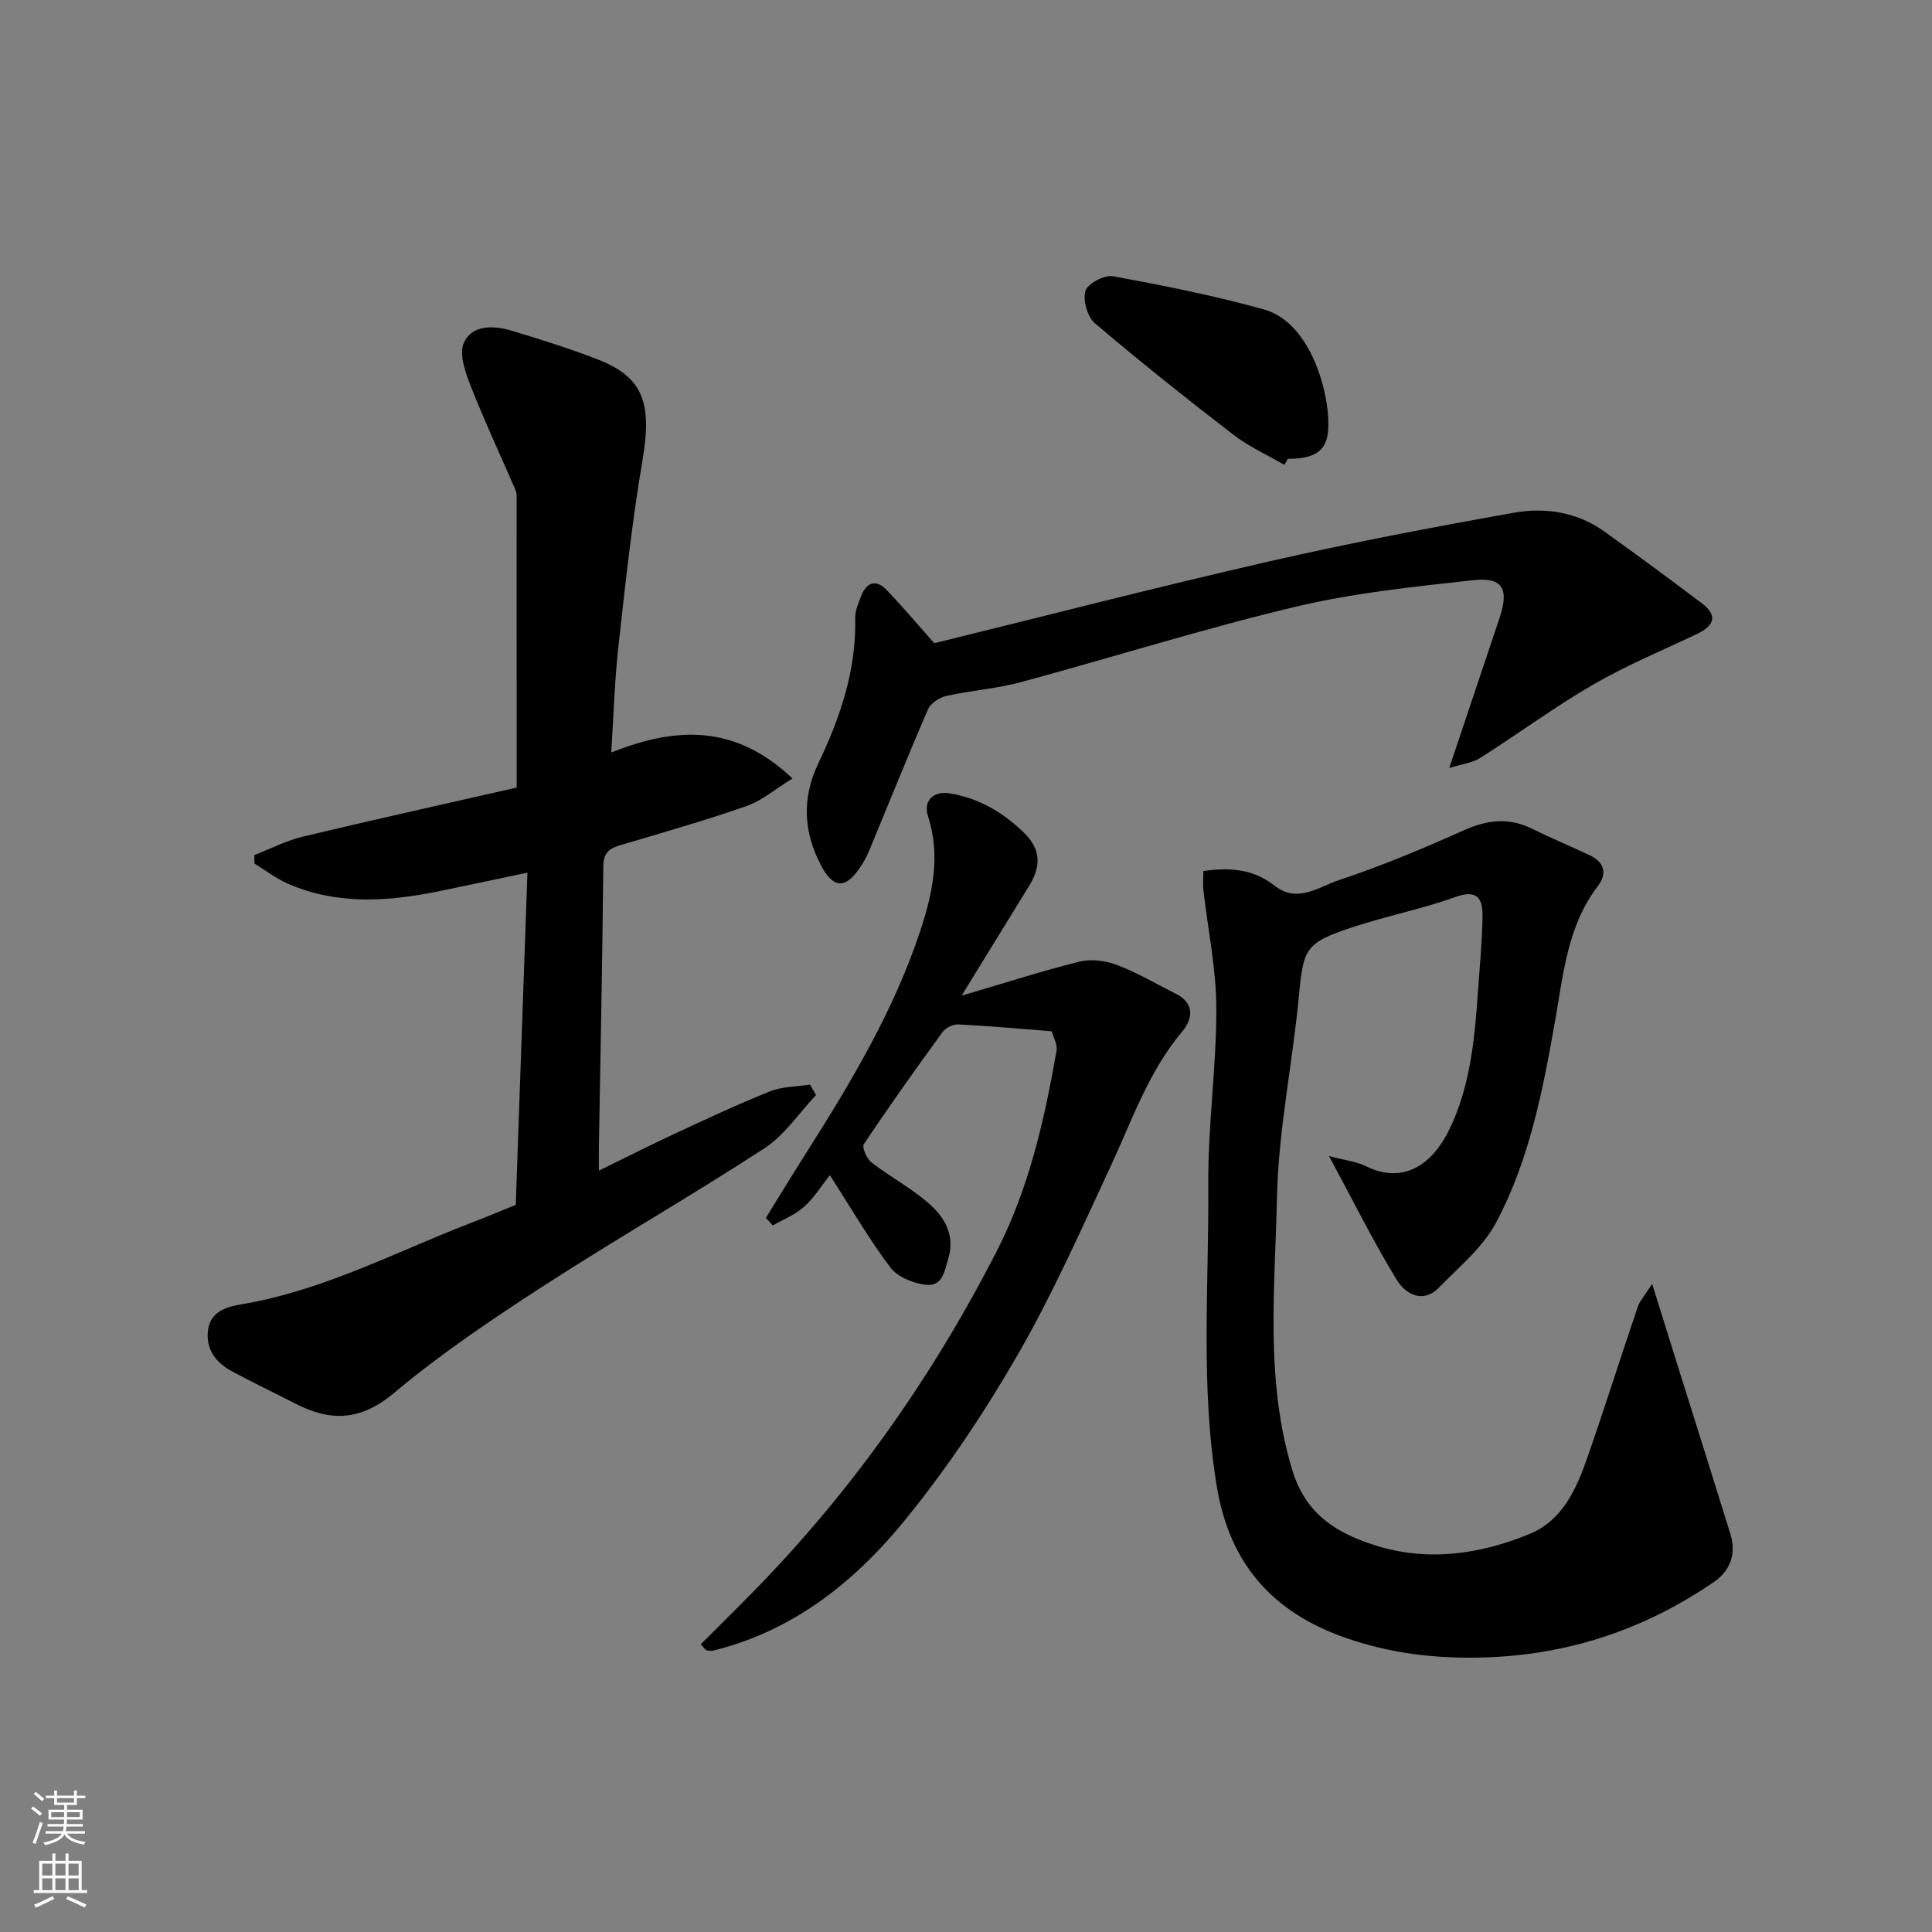
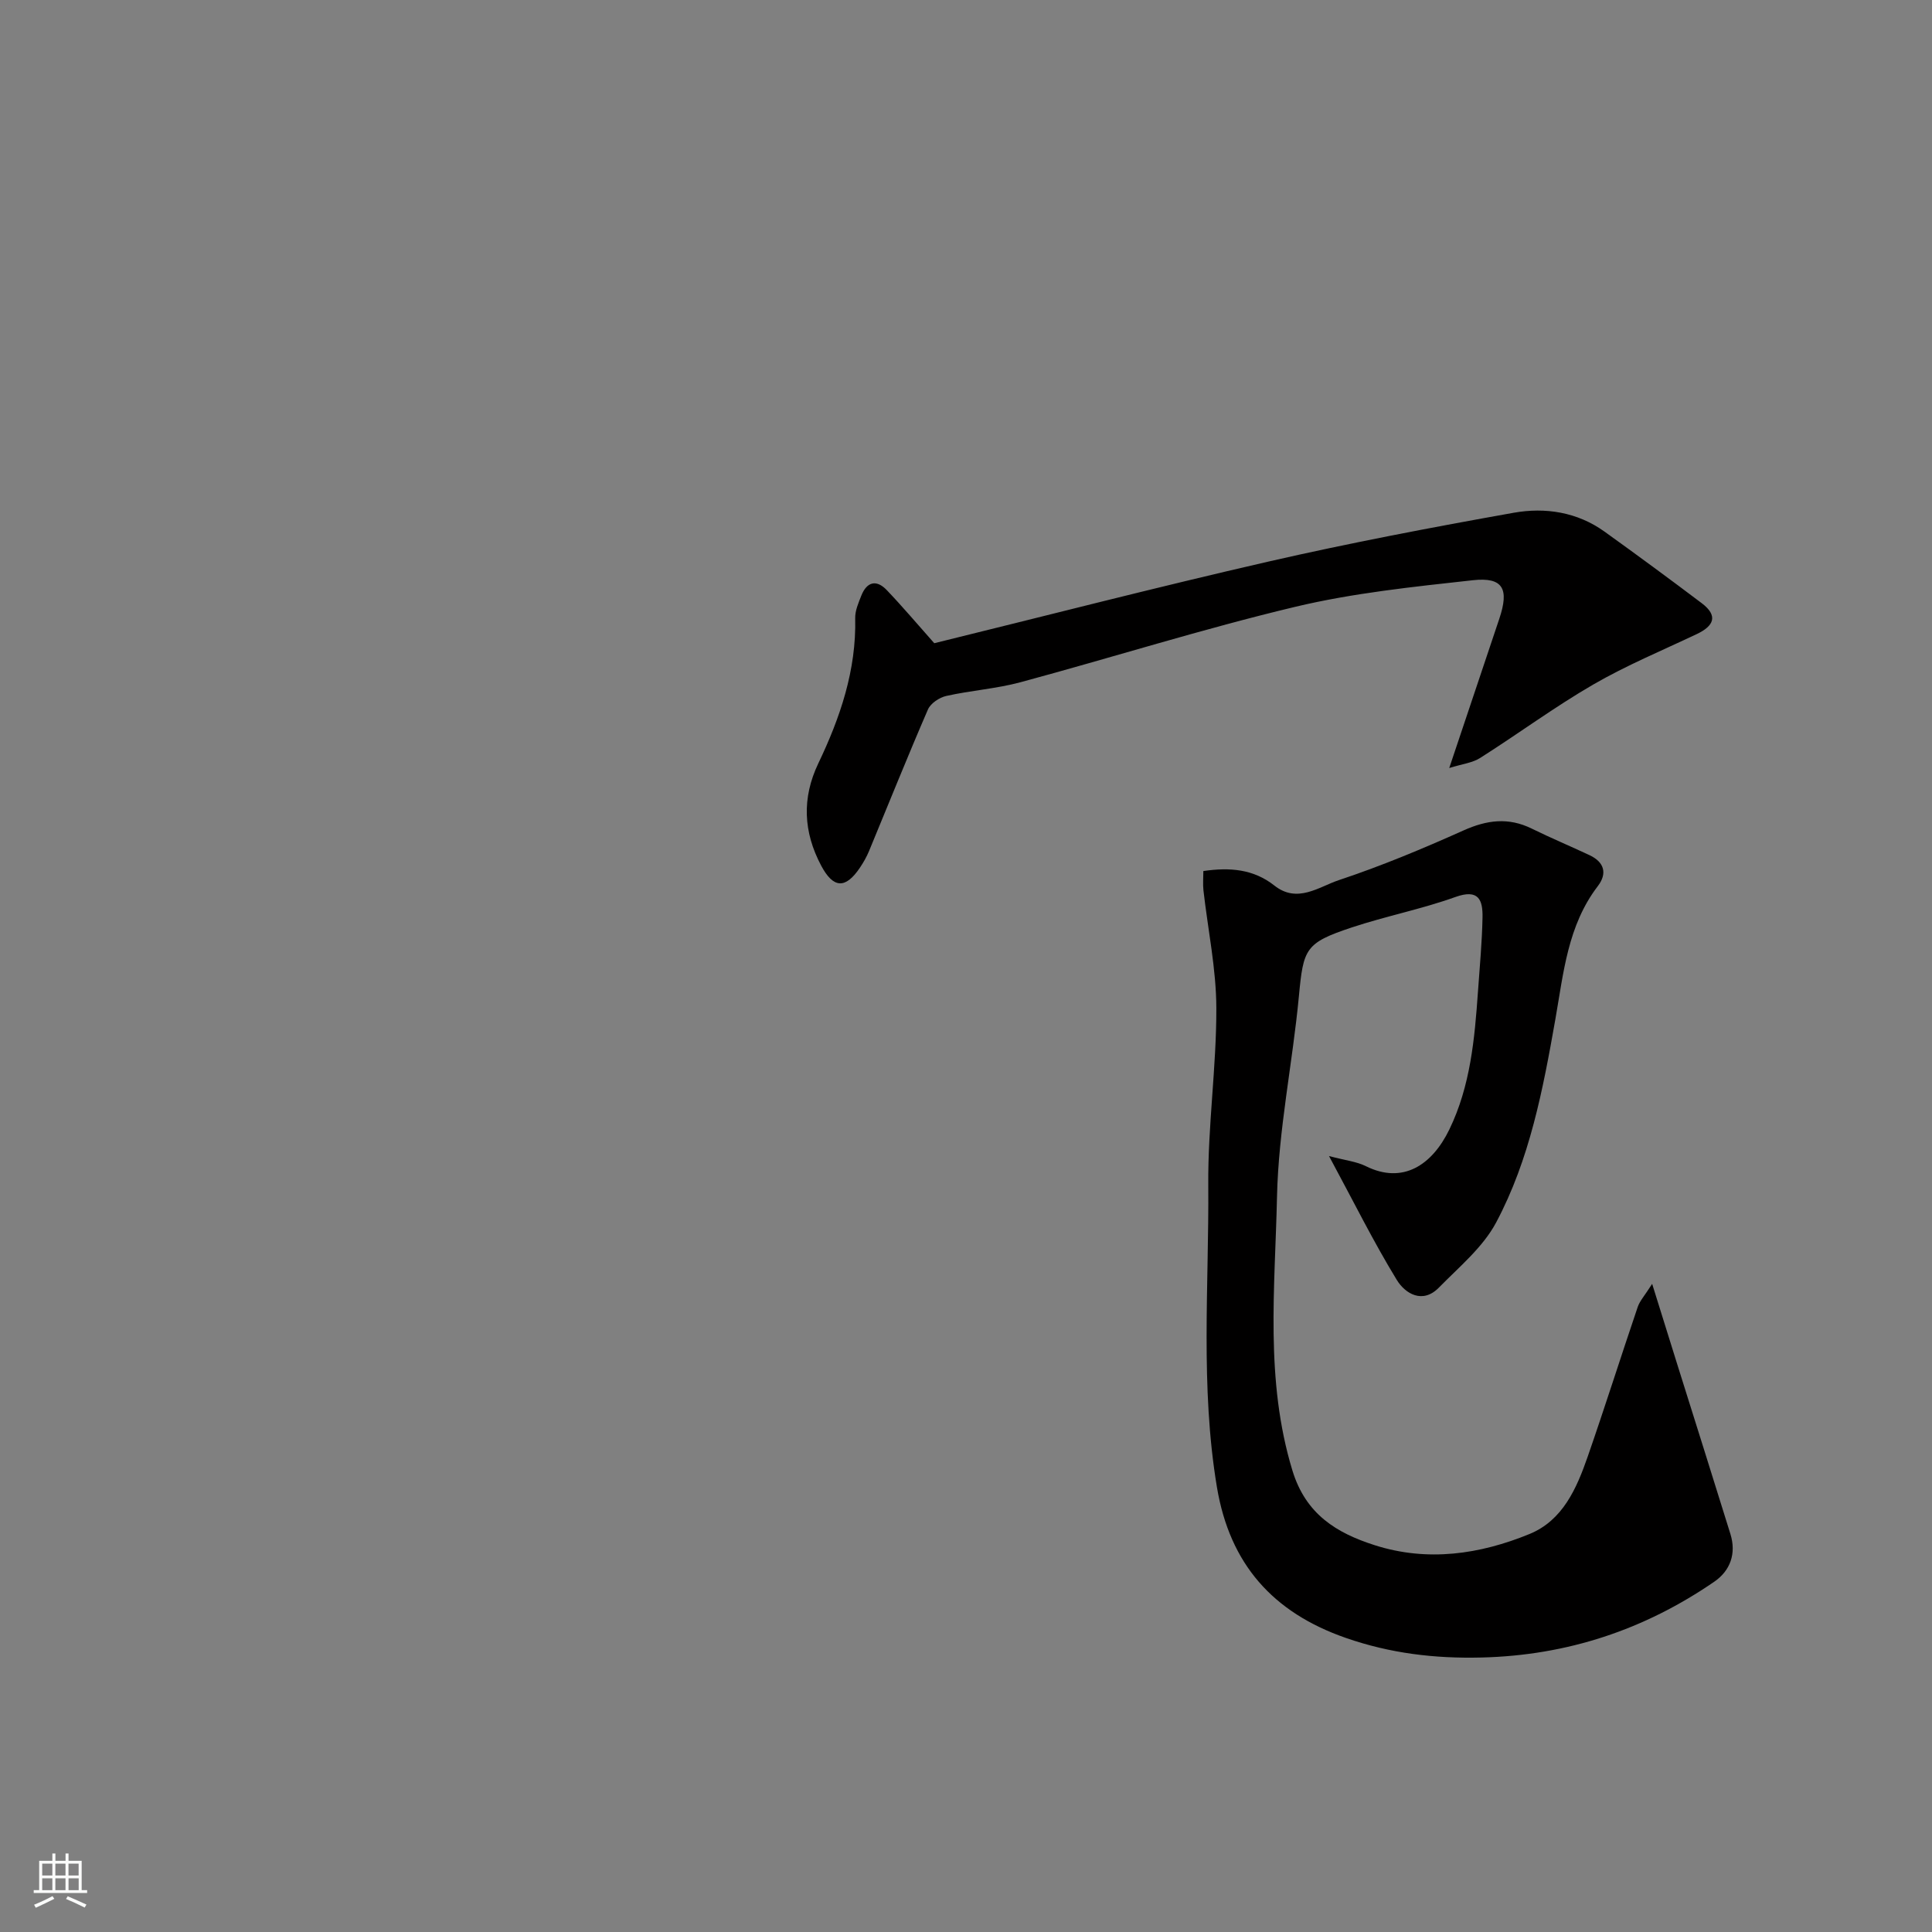
<svg xmlns="http://www.w3.org/2000/svg" enable-background="new 0 0 400 400" viewBox="0 0 400 400">
  <rect x="0" y="0" width="400" height="400" fill="#808080" stroke="none" />
  <g fill="#010000">
    <path d="m275.16 239.35c3.4.9 5.69 1.13 7.62 2.09 7.63 3.79 13.69-.17 17.29-7.59 4.38-9.03 5.24-18.79 5.93-28.59.36-5.1.84-10.19.94-15.3.07-3.64-.8-5.98-5.63-4.24-7.01 2.51-14.4 3.96-21.48 6.31-9.63 3.2-9.98 4.4-10.91 14.25-1.31 13.86-4.23 27.64-4.53 41.5-.41 18.89-2.52 37.94 3.19 56.67 2.77 9.09 9.17 12.96 17.08 15.48 10.9 3.47 21.71 1.89 32.01-2.33 6.9-2.83 9.76-9.45 12.05-16.03 3.57-10.28 6.85-20.66 10.35-30.97.43-1.27 1.44-2.35 2.99-4.79 2.01 6.46 3.64 11.67 5.27 16.89 3.65 11.64 7.33 23.27 10.94 34.92 1.25 4.04-.04 7.58-3.34 9.85-14.48 9.95-30.42 15.26-48.17 15.7-9.73.24-18.94-.86-28.13-4.06-15.11-5.26-24.02-15.29-26.68-31.22-3.47-20.8-1.63-41.71-1.79-62.57-.1-12.19 1.7-24.4 1.67-36.59-.02-8.13-1.75-16.26-2.67-24.39-.14-1.27-.02-2.57-.02-4 5.47-.8 10.38-.41 14.7 3 4.77 3.78 9.21.26 13.36-1.12 8.78-2.92 17.36-6.5 25.81-10.29 4.84-2.17 9.29-2.75 14.11-.38 3.95 1.94 8.01 3.64 11.99 5.51 3.03 1.43 3.71 3.76 1.71 6.39-6.27 8.18-7.11 18.03-8.81 27.64-2.55 14.46-5.3 28.96-12.25 42.01-2.74 5.15-7.66 9.2-11.86 13.49-3.39 3.46-6.98 1.22-8.7-1.58-4.84-7.91-8.95-16.23-14.04-25.66z" />
-     <path d="m106.78 249.45c.8-22.66 1.59-45.32 2.42-68.78-6.53 1.37-12.35 2.62-18.18 3.82-10.6 2.17-21.17 2.94-31.42-1.53-2.44-1.07-4.62-2.76-6.91-4.17-.01-.58-.03-1.17-.04-1.75 3.34-1.3 6.59-2.99 10.05-3.82 15-3.59 30.07-6.93 44.27-10.16 0-20.58 0-40.5-.01-60.41 0-.48-.13-1-.33-1.44-3.09-7.12-6.38-14.15-9.21-21.37-1.1-2.8-2.43-6.6-1.37-8.91 1.67-3.65 6.05-3.6 9.7-2.51 6.06 1.81 12.12 3.71 18.01 6 9.44 3.66 11.27 9.08 9.27 20.81-2.17 12.73-3.55 25.61-4.98 38.46-.8 7.16-1 14.39-1.5 22.11 13.59-5.42 25.7-5.81 37.53 5.38-3.62 2.22-6.35 4.6-9.52 5.7-8.59 3-17.36 5.51-26.1 8.09-2.3.68-3.52 1.55-3.55 4.34-.19 19.44-.59 38.87-.92 58.31-.02 1.32 0 2.65 0 4.75 5.58-2.73 10.63-5.29 15.75-7.67 6.51-3.02 13.01-6.08 19.67-8.74 2.54-1.02 5.52-.96 8.29-1.4.42.72.83 1.44 1.25 2.15-3.52 3.73-6.49 8.3-10.67 11.02-15.02 9.79-30.61 18.7-45.65 28.44-10.68 6.92-21.32 14.06-31.04 22.22-6.89 5.78-13.09 5.99-20.4 2.23-4.34-2.23-8.75-4.34-13.05-6.64-3.25-1.74-5.47-4.36-5.11-8.29.38-4.12 3.79-5.12 6.97-5.65 16.76-2.8 31.68-10.71 47.27-16.76 3.19-1.21 6.32-2.53 9.51-3.83z" />
-     <path d="m217.74 213.51c-6.82-.53-13.05-1.1-19.3-1.41-1.09-.05-2.64.67-3.28 1.55-5.57 7.65-11.06 15.37-16.31 23.24-.44.66.61 3.03 1.6 3.8 4.12 3.18 8.89 5.62 12.61 9.17 2.65 2.53 4.62 6.08 3.32 10.53-.83 2.83-1.22 6.05-4.79 5.6-2.57-.32-5.76-1.62-7.24-3.57-4.31-5.68-7.9-11.91-12.54-19.12-1.79 2.26-3.27 4.71-5.32 6.54-1.84 1.65-4.3 2.62-6.49 3.88-.48-.52-.95-1.05-1.43-1.57 2.84-4.59 5.64-9.2 8.54-13.76 9.19-14.48 17.96-29.21 23.39-45.57 2.53-7.65 4.32-15.58 1.64-23.79-1.07-3.3 1.17-5.33 4.52-4.77 6.02 1 10.93 3.89 15.3 8.1 3.62 3.49 3.56 7.03 1.16 10.96-4.41 7.2-8.85 14.39-14.04 22.83 9-2.65 16.65-5.13 24.44-7.06 2.4-.59 5.39-.2 7.75.7 4.23 1.62 8.19 3.95 12.25 6 3.97 2 3.34 5.29 1.26 7.76-6.99 8.29-10.38 18.36-14.84 27.94-6.12 13.15-12.02 26.47-19.24 39.01-6.82 11.83-14.51 23.33-23.1 33.93-10.42 12.86-23.18 23.18-39.88 27.29-.45.11-.98.07-1.43-.05-.27-.08-.46-.45-1.2-1.24 3.63-3.63 7.32-7.27 10.95-10.98 20.46-20.87 37.08-44.54 50.36-70.48 6.64-12.96 9.85-27.16 12.35-41.45.22-1.28-.67-2.77-1.01-4.01z" />
    <path d="m300.05 159.01c3.85-11.47 7.09-21.18 10.36-30.89 2.09-6.21.79-8.68-5.48-7.99-12.32 1.36-24.77 2.64-36.79 5.51-19.11 4.56-37.88 10.49-56.86 15.61-5.01 1.35-10.29 1.7-15.37 2.84-1.43.32-3.24 1.53-3.79 2.8-4.21 9.71-8.14 19.53-12.19 29.3-.5 1.21-1.16 2.37-1.89 3.45-3.01 4.48-5.52 4.29-8.02-.41-3.71-6.98-4.02-14-.61-21.15 4.55-9.52 7.9-19.33 7.65-30.09-.04-1.55.68-3.18 1.27-4.68 1.15-2.89 3.14-3.37 5.27-1.13 3.27 3.42 6.32 7.04 9.83 10.99 22.76-5.59 45.9-11.57 69.18-16.9 16.82-3.85 33.8-7.08 50.79-10.11 6.52-1.16 13.14-.16 18.79 3.9 6.77 4.86 13.48 9.8 20.13 14.82 3.46 2.61 2.53 4.71-1.02 6.4-7.2 3.41-14.61 6.49-21.48 10.47-8.02 4.65-15.52 10.2-23.36 15.17-1.58 1.02-3.68 1.24-6.41 2.09z" />
-     <path d="m265.9 96.24c-3.54-2.06-7.35-3.77-10.56-6.25-9.71-7.48-19.32-15.12-28.65-23.06-1.56-1.33-2.53-4.77-1.96-6.7.45-1.51 3.92-3.36 5.68-3.04 10.5 1.93 21.02 4.01 31.29 6.88 10.06 2.81 13.9 18.43 13.25 25.28-.39 4.11-2.87 5.63-8.31 5.65-.25.41-.5.83-.74 1.24z" />
+     <path d="m265.9 96.24z" />
  </g>
-   <path d="m6.44 374.46.42-.45c.65.47 1.27.95 1.85 1.44l-.45.49c-.65-.56-1.25-1.06-1.82-1.48m.93 7.33-.63-.26c.55-1.36 1.05-2.8 1.52-4.33.19.1.38.19.59.27-.46 1.29-.95 2.73-1.48 4.32m-.38-10.38.44-.42c.43.34 1.01.82 1.74 1.44l-.49.49c-.53-.51-1.09-1.01-1.69-1.51m2.5.35h1.72v-1.04h.59v1.04h3.52v-1.04h.59v1.04h1.75v.53h-1.75v1.42h-2.03v.97h3.22v2.03h-3.24c0 .35-.01.66-.03.93h3.32v.53h-3.37c-.03.27-.08.58-.15.94h3.96v.53h-3.71c.67.92 1.93 1.48 3.79 1.68-.13.24-.23.44-.29.59-2.13-.38-3.48-1.08-4.04-2.12-.43.97-1.77 1.72-4.03 2.23-.09-.19-.2-.37-.33-.55 2.1-.42 3.37-1.03 3.81-1.83h-3.36v-.53h3.58c.08-.29.13-.61.16-.94h-3.33v-.53h3.39c.02-.27.04-.58.04-.93h-3.23v-2.03h3.25v-.97h-2.07v-1.42h-1.73zm1.12 3.44v1h2.65c.01-.3.02-.44.01-.4v-.25-.35zm1.19-2h3.52v-.91h-3.52zm4.71 2h-2.63v.59c0 .15-.01.28-.01.4h2.64z" fill="#fafbfa" />
  <path d="m13.56 383.74h.63v1.52h2.72v6.07h1.13v.6h-11.06v-.6h1.13v-6.07h2.73v-1.52h.63v1.52h2.1v-1.52zm-2.69 8.83.38.56c-1.24.63-2.53 1.25-3.85 1.85-.1-.21-.21-.42-.34-.63 1.36-.55 2.63-1.15 3.81-1.78m-2.13-4.27h2.1v-2.45h-2.1zm0 3.04h2.1v-2.46h-2.1zm2.72-3.04h2.1v-2.45h-2.1zm0 3.04h2.1v-2.46h-2.1zm6.07 3.6c-1.41-.71-2.7-1.3-3.86-1.78l.35-.56c1.45.62 2.75 1.19 3.88 1.72zm-1.25-9.09h-2.1v2.45h2.1zm-2.09 5.49h2.1v-2.46h-2.1z" fill="#fafbfa" />
</svg>